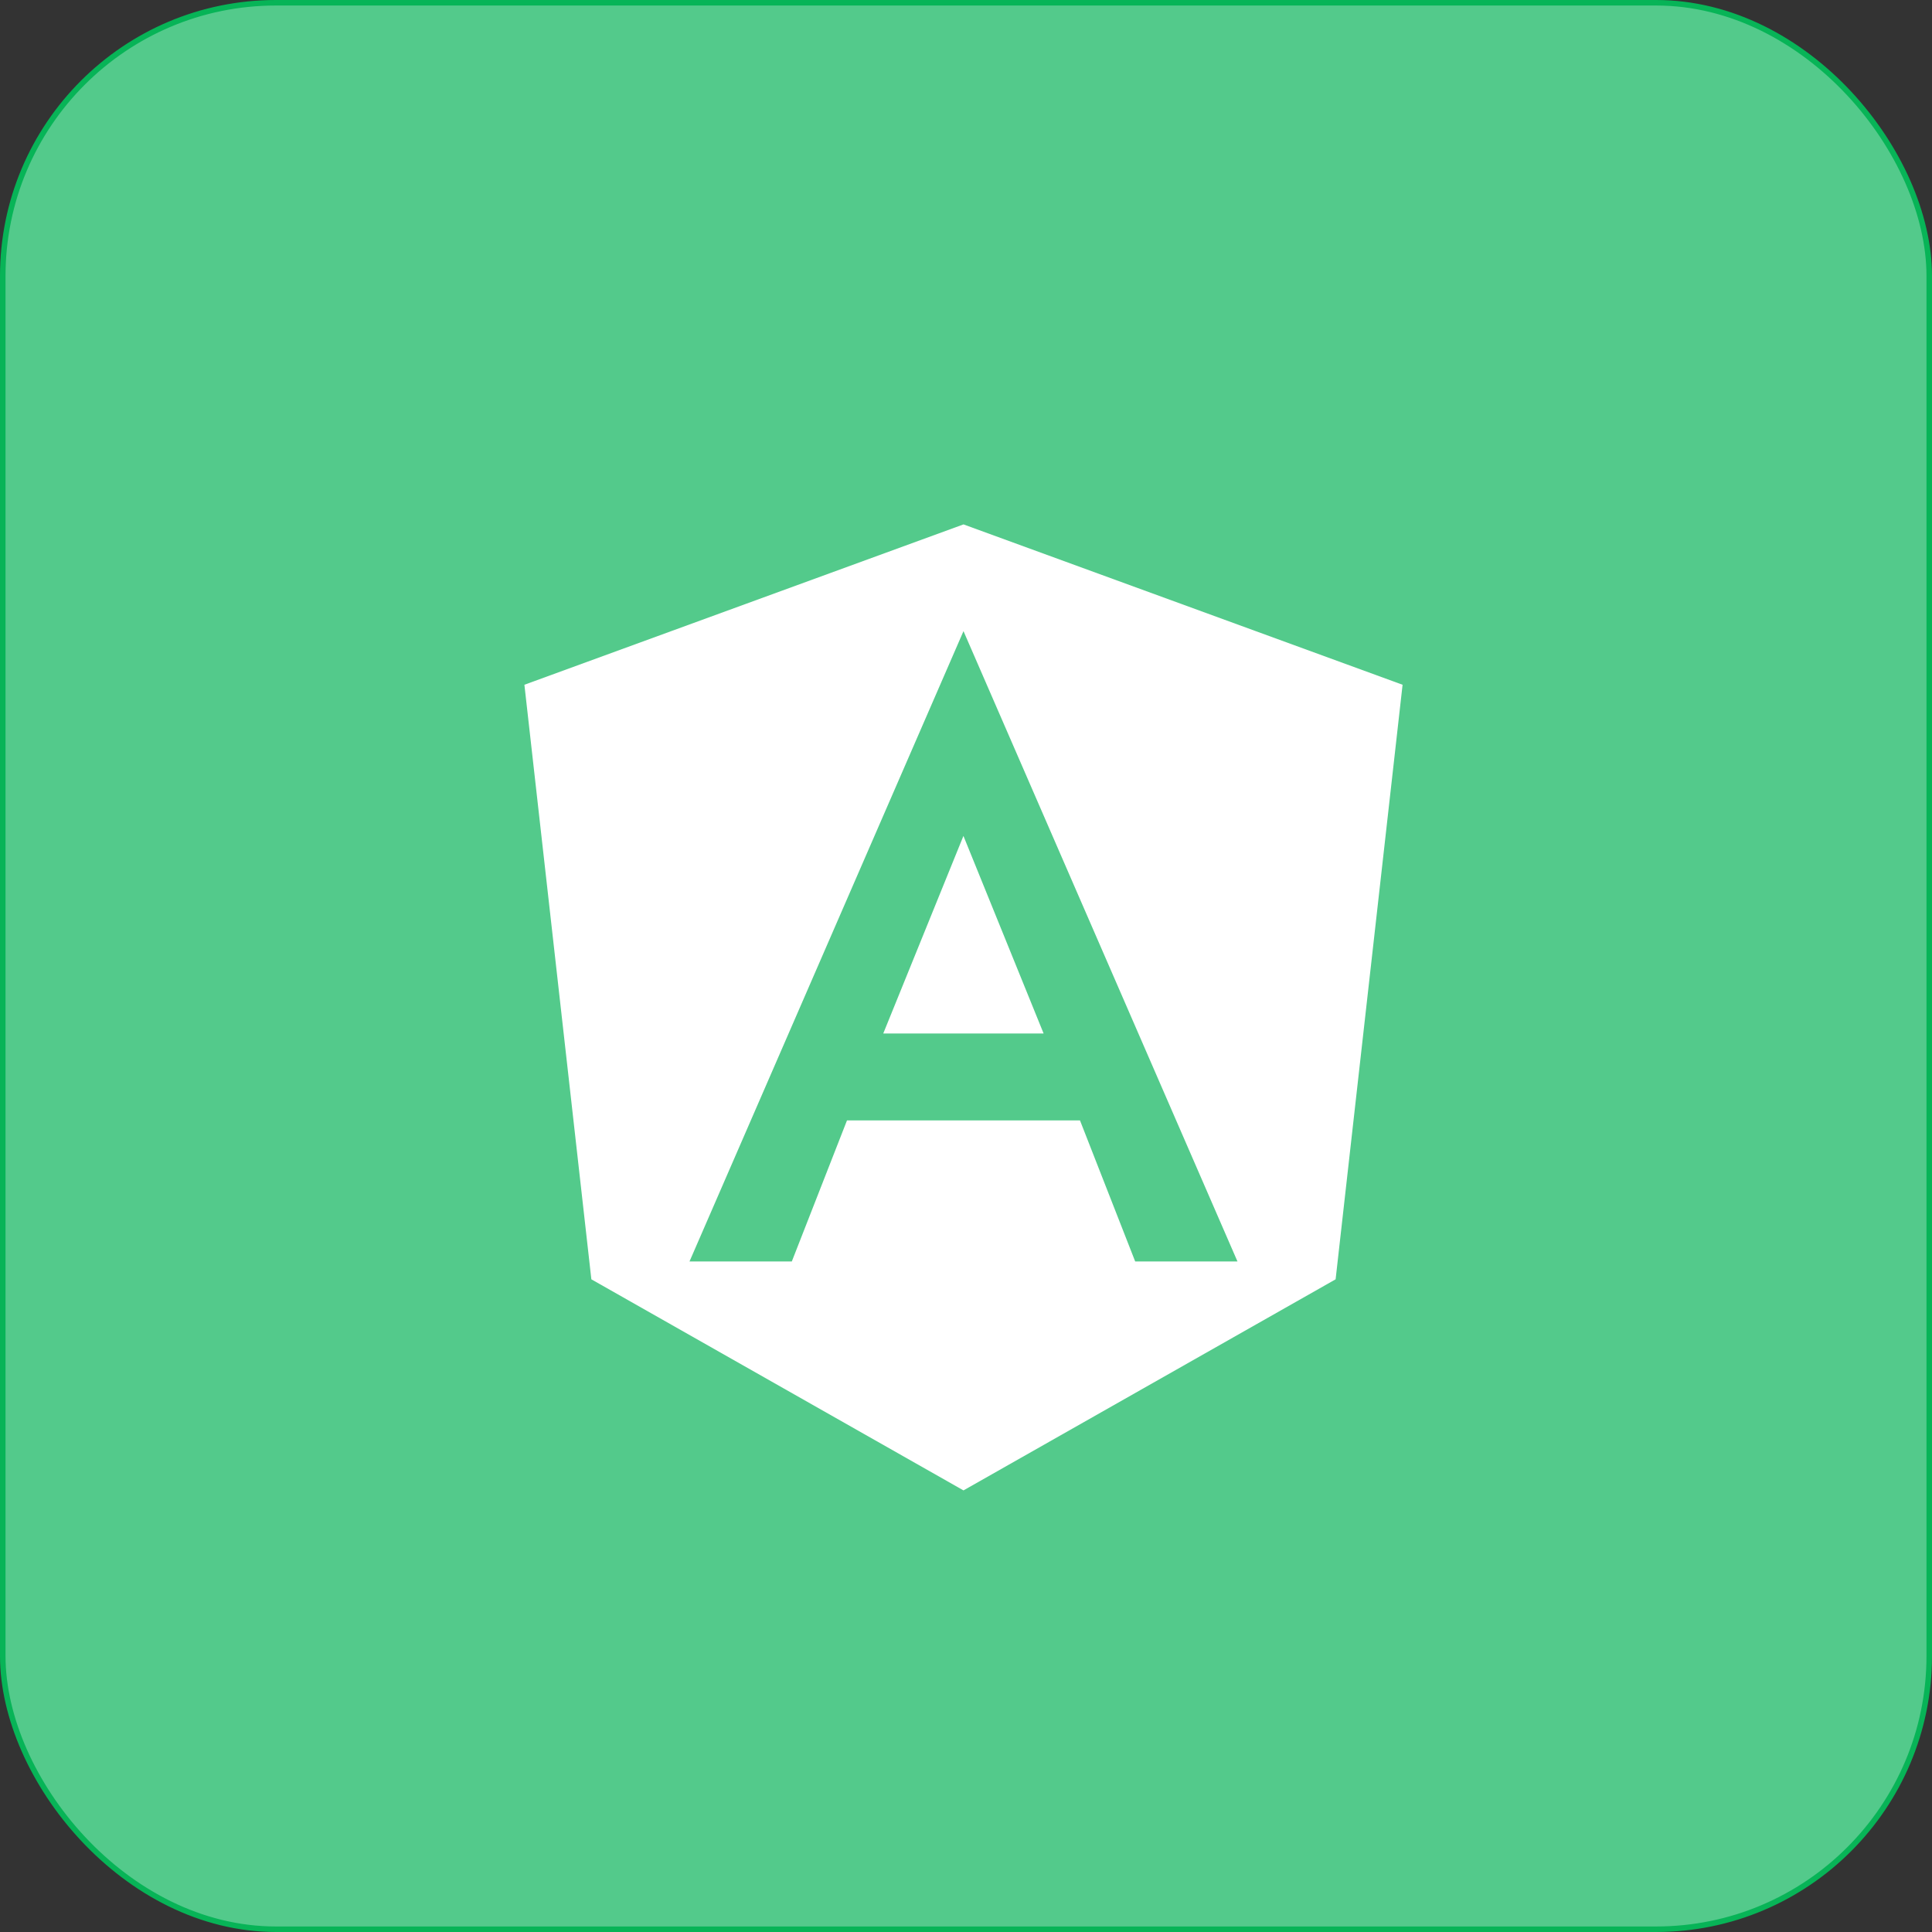
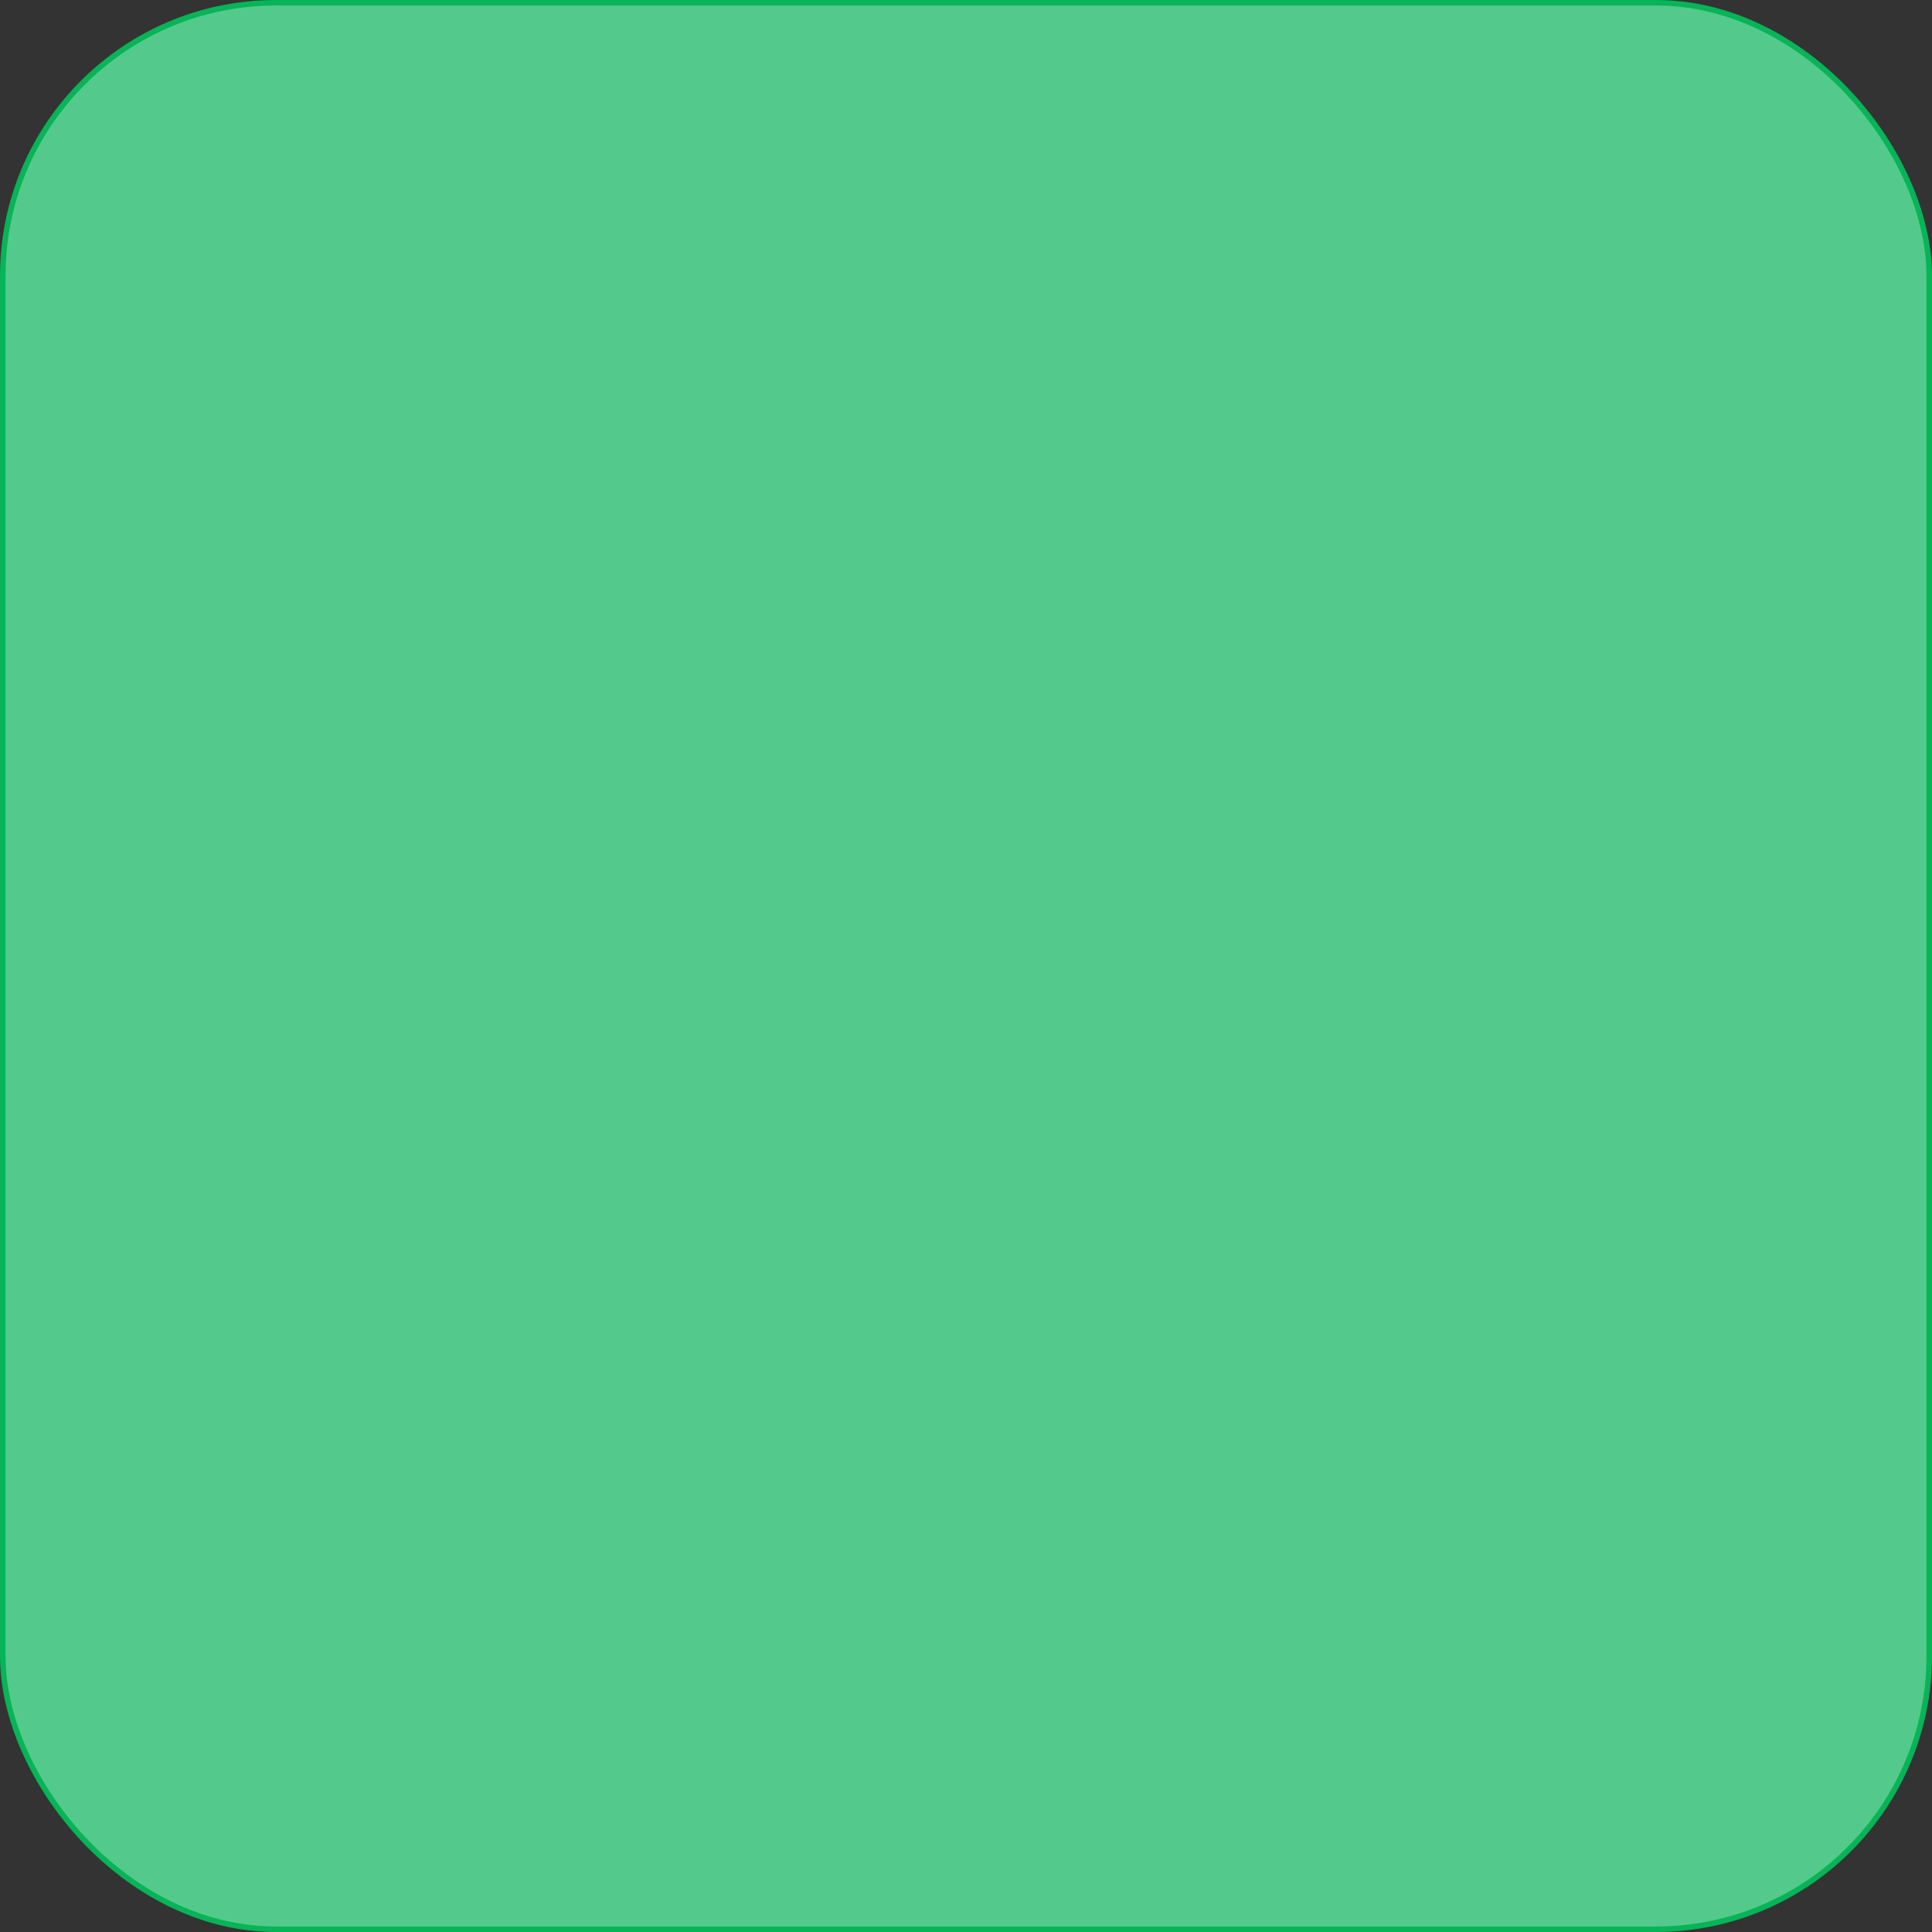
<svg xmlns="http://www.w3.org/2000/svg" width="70" height="70" viewBox="0 0 70 70" fill="none">
  <rect x="0" y="0" width="70" height="70" fill="#333333" stroke="none" />
  <path d="M28.221 36.314H32.786L30.503 30.69L28.221 36.314Z" fill="white" />
-   <path d="M30.5 23L18 27.565L19.906 44.491L30.5 50.5L41.094 44.491L43 27.565L30.5 23ZM38.3 43.983H35.388H38.696L26.25 31.643L25.613 43.983H22.7L30.179 45L38.3 43.983Z" fill="white" />
  <rect x="0.1" y="0.1" width="69.8" height="69.8" rx="9.9" fill="#53CA8B" stroke="#07B457" stroke-width="0.2" />
-   <path d="M32.002 37.445H37.812L34.907 30.287L32.002 37.445Z" fill="white" />
-   <path d="M34.909 19L19 24.81L21.426 46.352L34.909 54L48.392 46.352L50.818 24.81L34.909 19ZM44.836 45.705H41.13L39.13 40.595H30.688L28.689 45.705H24.982L34.909 22.867L44.836 45.705Z" fill="white" />
</svg>